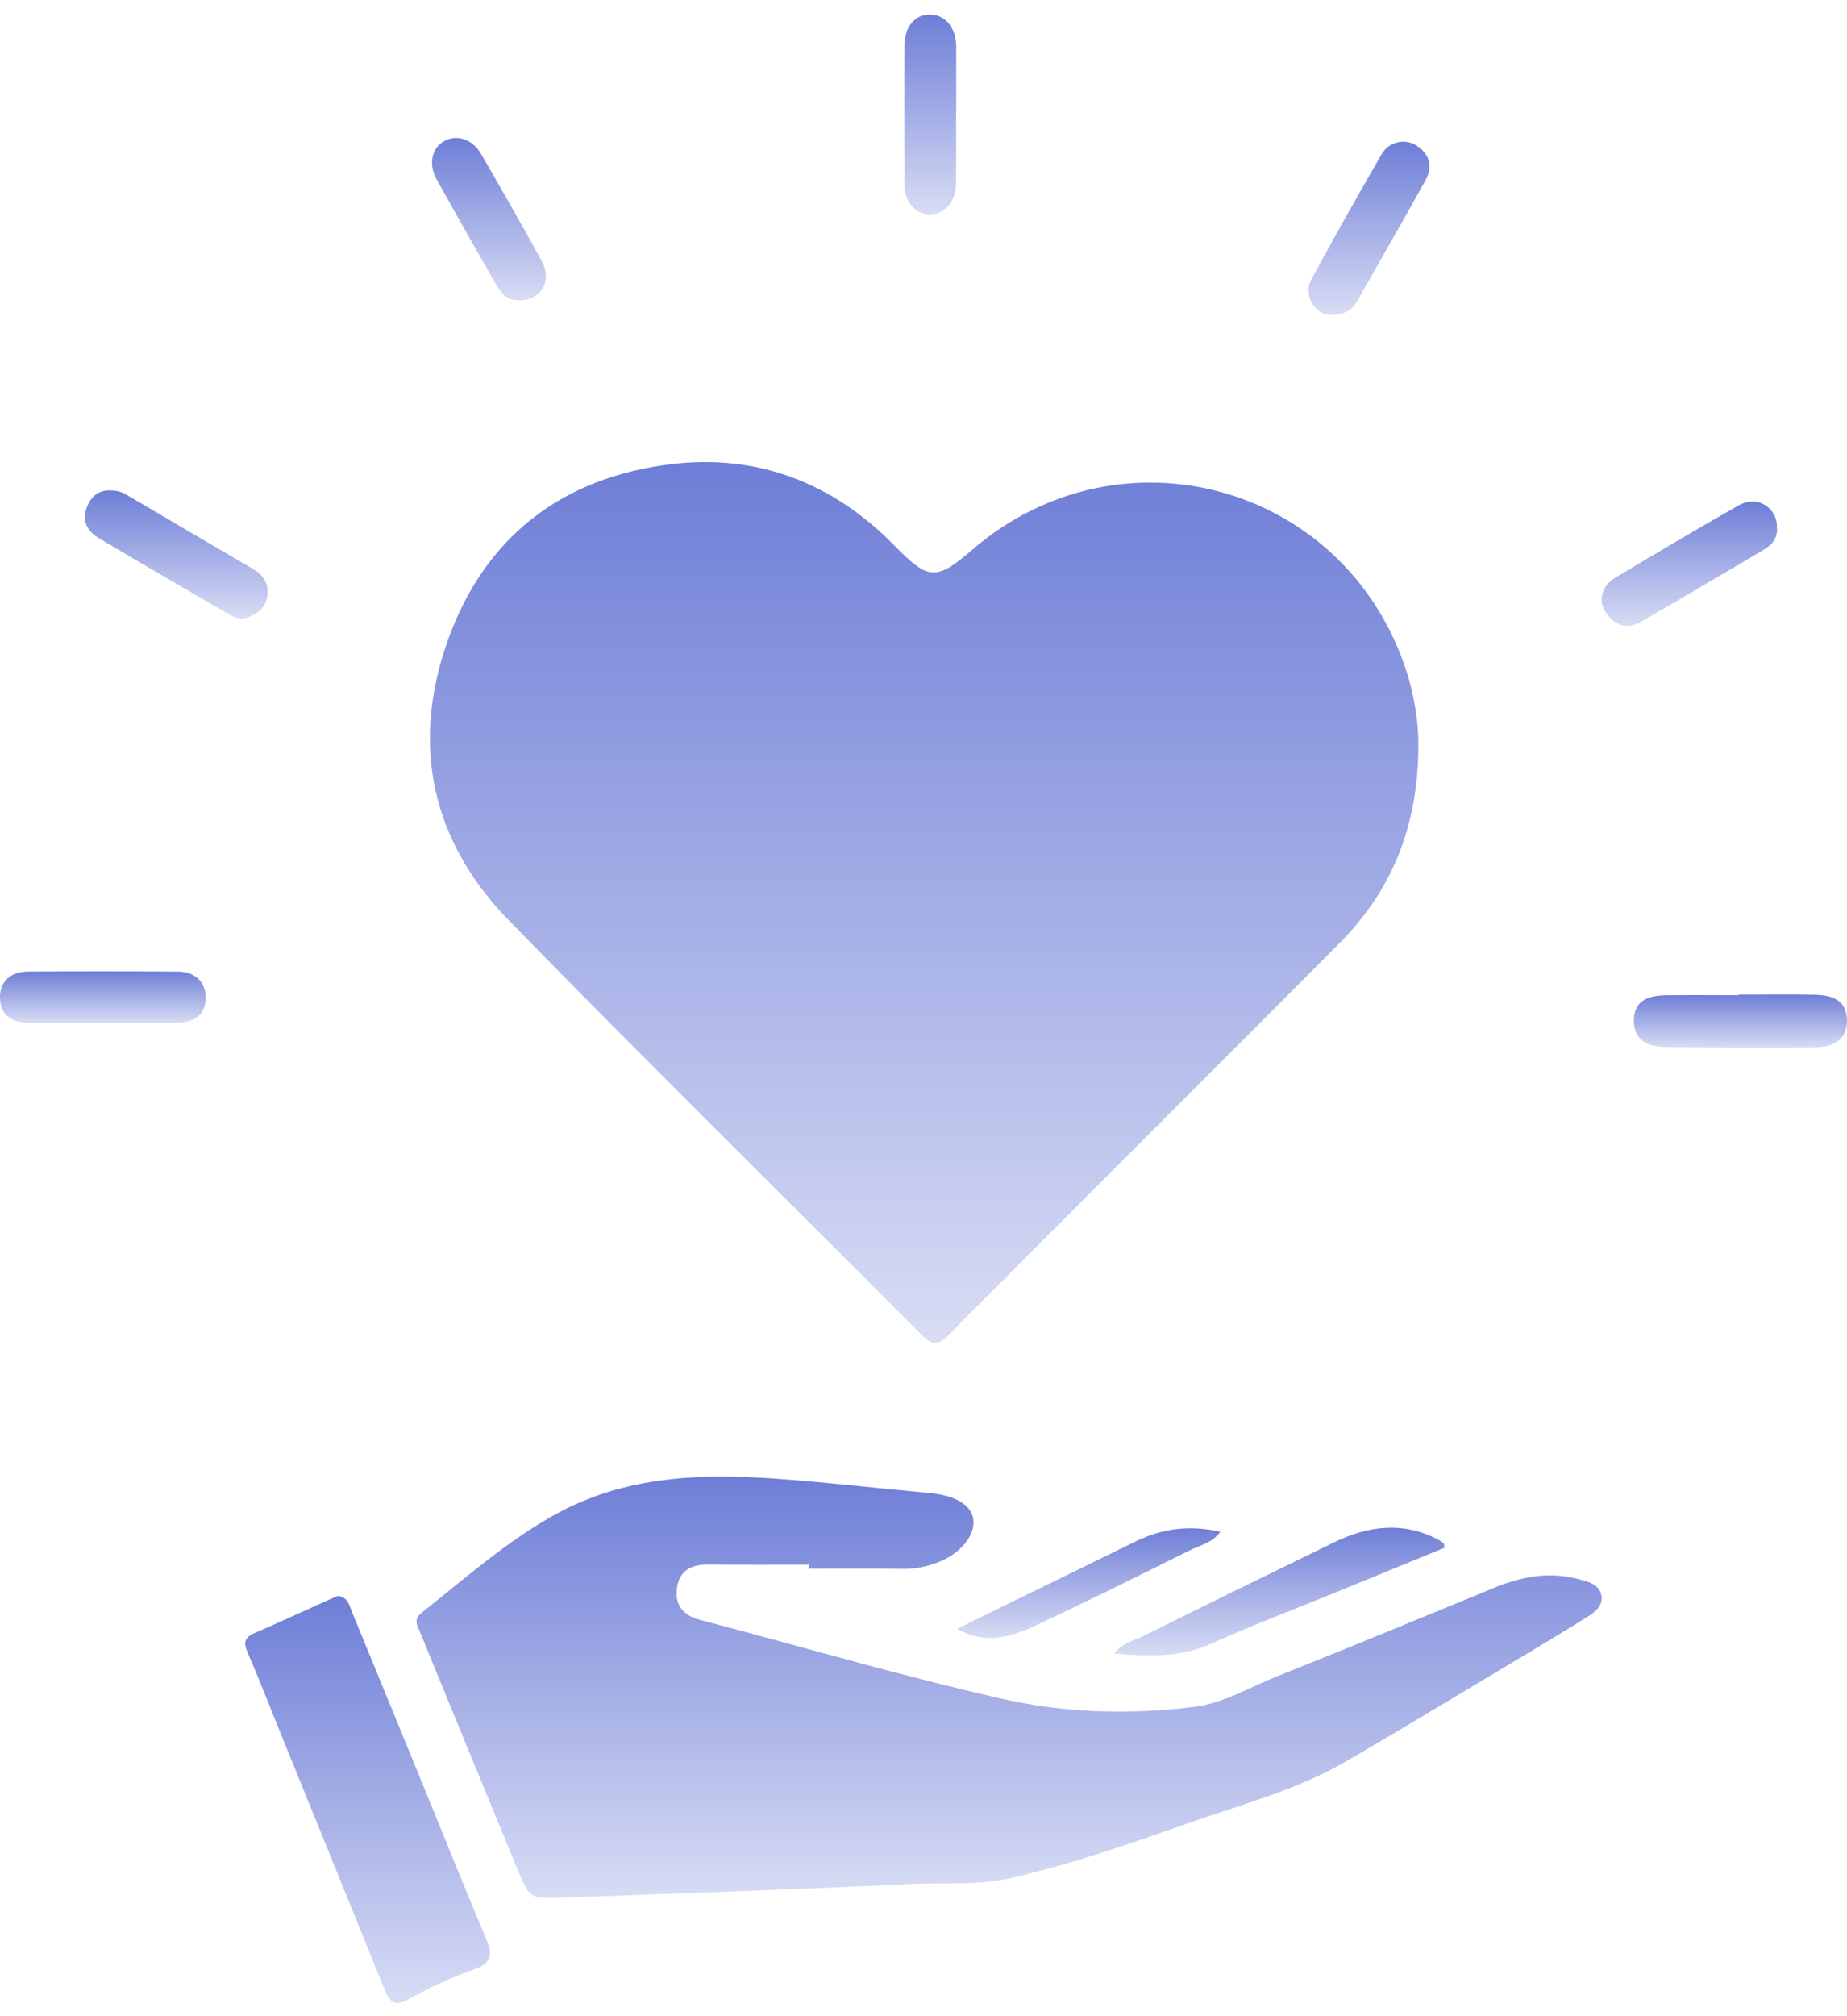
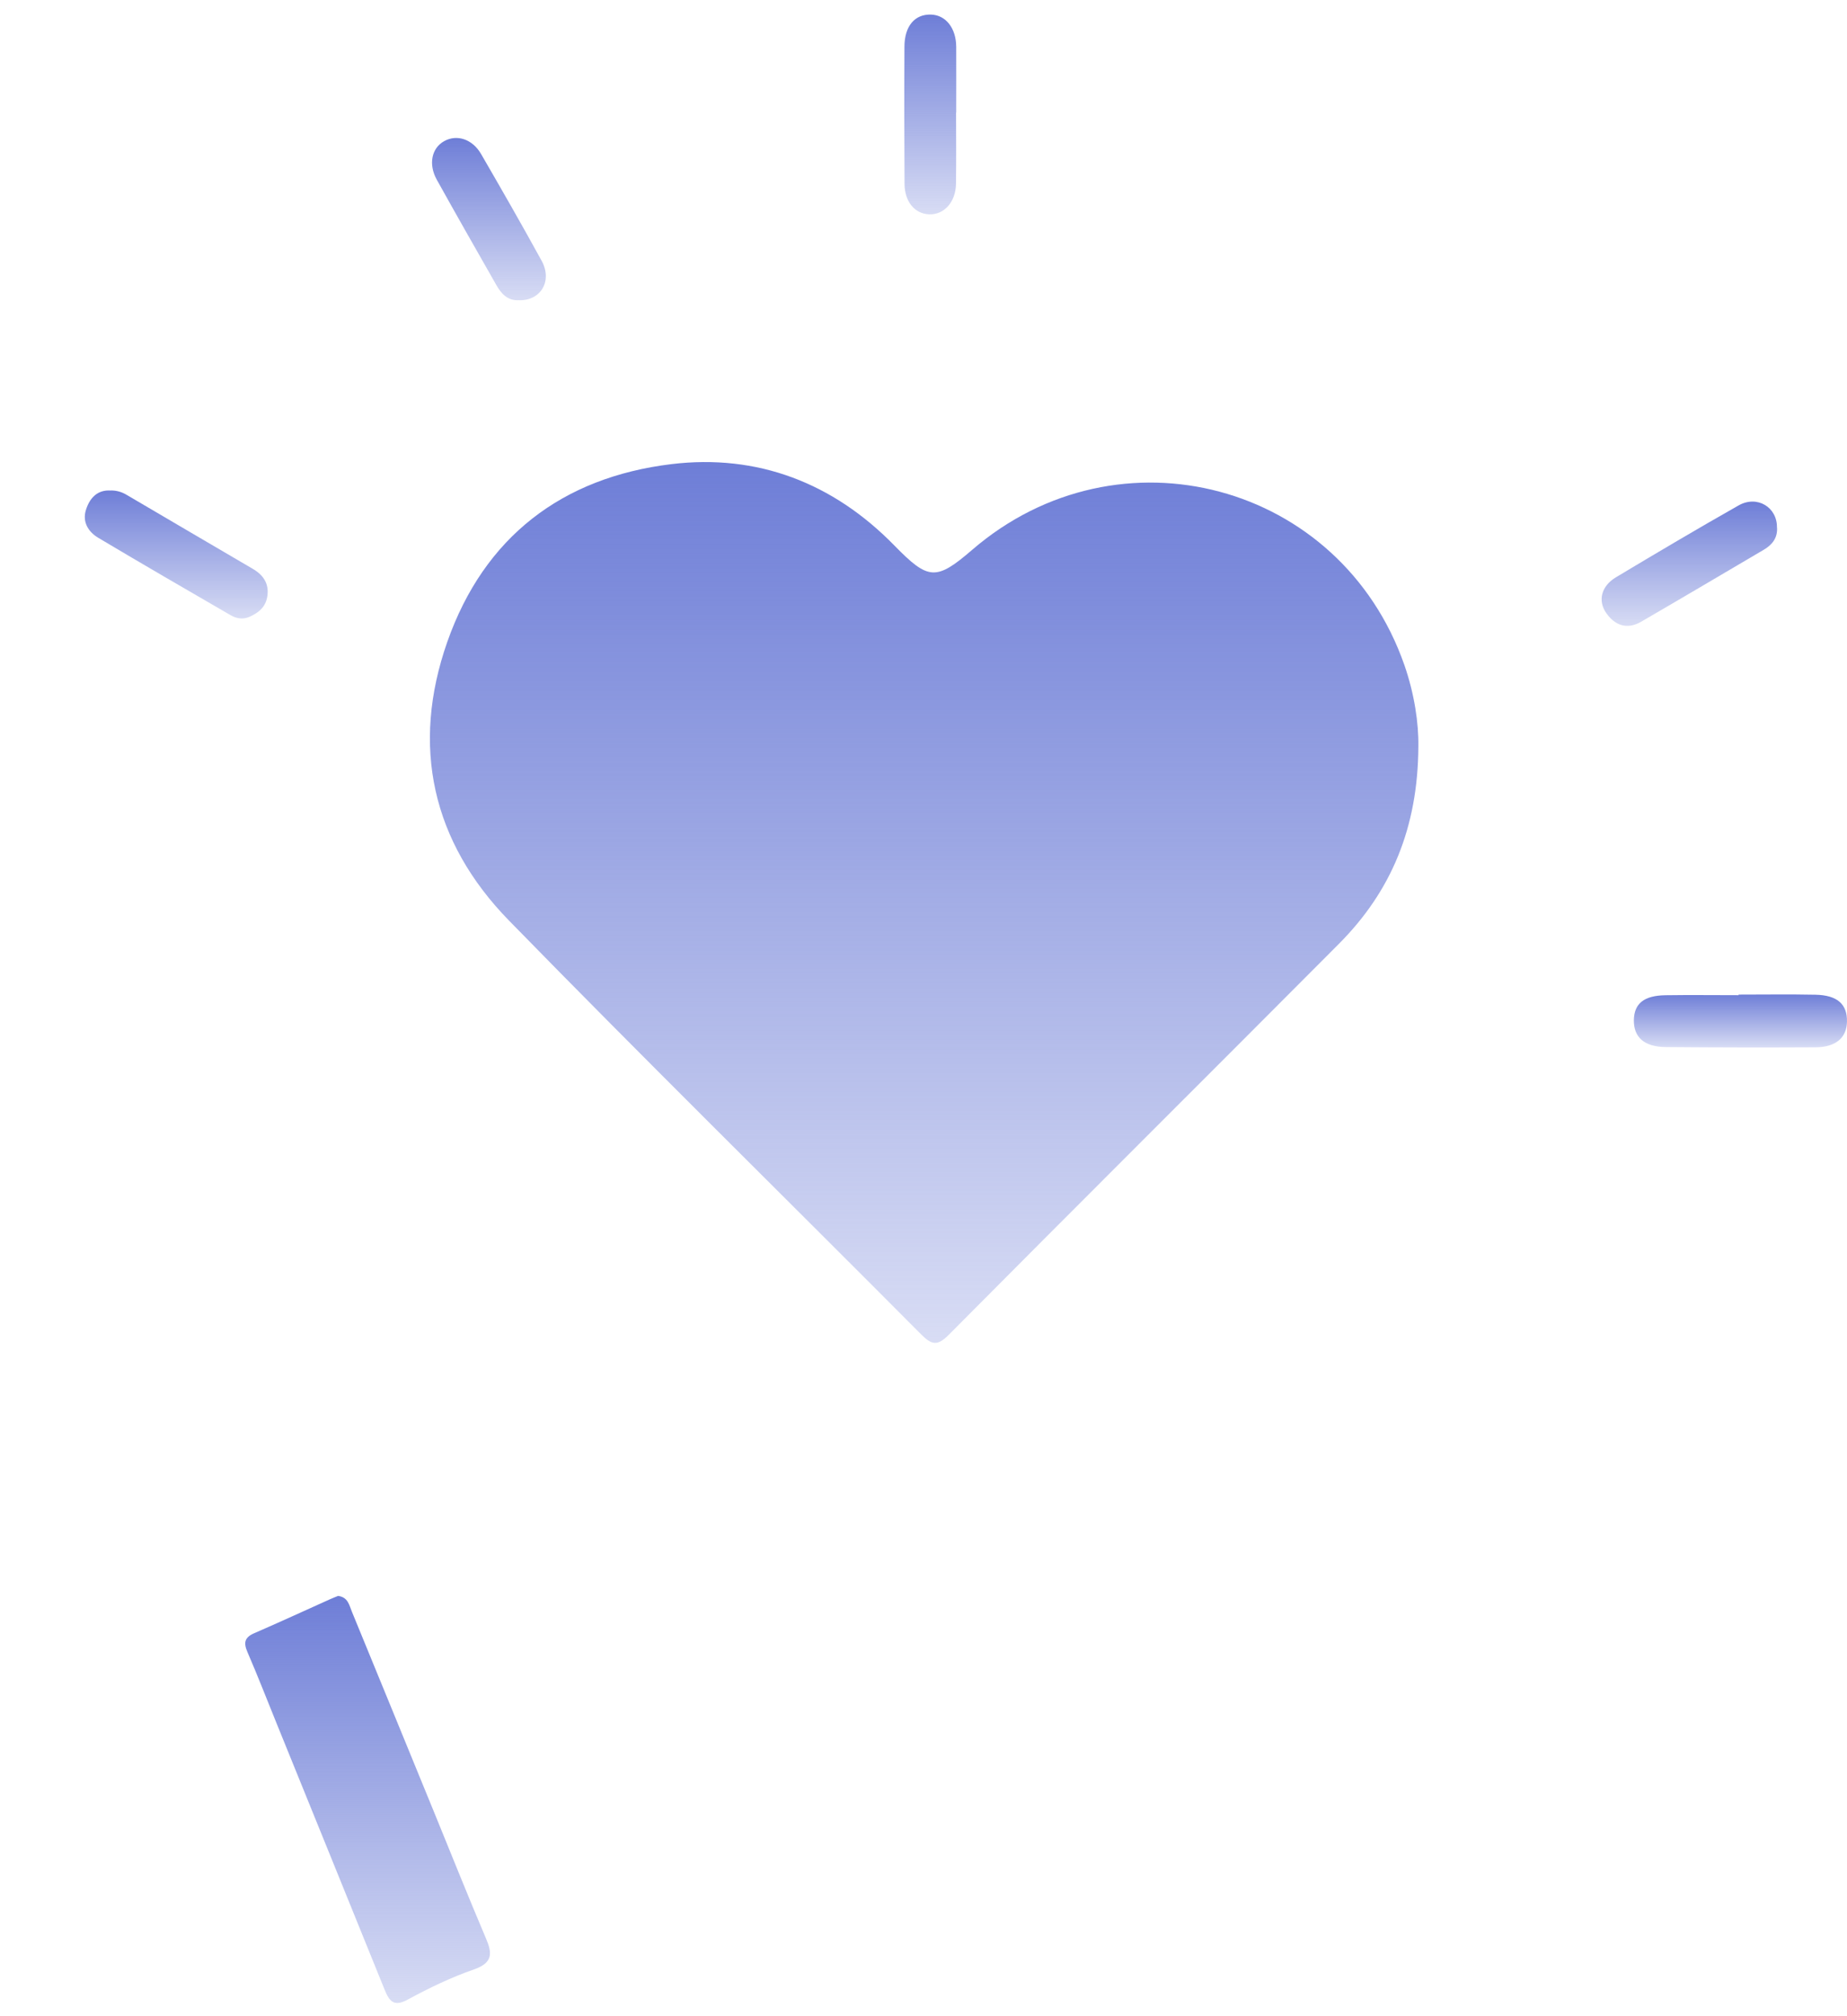
<svg xmlns="http://www.w3.org/2000/svg" width="66" height="72" viewBox="0 0 66 72" fill="none">
  <path d="M16.938 70.329C16.121 70.613 15.329 70.993 14.568 71.408C14.067 71.681 13.909 71.457 13.745 71.056C12.461 67.88 11.166 64.707 9.879 61.531C9.534 60.682 9.203 59.831 8.839 58.989C8.699 58.663 8.739 58.474 9.08 58.325C9.984 57.933 10.882 57.52 11.782 57.115C11.887 57.068 11.996 57.026 12.081 56.991C12.442 57.038 12.479 57.329 12.575 57.556C13.568 59.967 14.554 62.38 15.543 64.791C16.147 66.269 16.739 67.75 17.364 69.219C17.597 69.762 17.607 70.093 16.94 70.329H16.938Z" fill="url(#paint0_linear_1238_12553)" />
-   <path d="M51.611 55.275C50.298 55.813 48.962 56.359 47.626 56.907C46.168 57.502 44.695 58.059 43.261 58.705C42.158 59.202 41.046 59.145 39.815 59.05C40.108 58.66 40.495 58.602 40.808 58.446C43.081 57.318 45.362 56.203 47.644 55.091C48.887 54.482 50.146 54.316 51.422 54.997C51.485 55.03 51.538 55.074 51.592 55.119C51.606 55.13 51.599 55.163 51.613 55.277L51.611 55.275Z" fill="url(#paint1_linear_1238_12553)" />
-   <path d="M43.61 54.701C43.307 55.105 42.894 55.175 42.556 55.345C40.723 56.252 38.895 57.166 37.044 58.031C36.162 58.441 35.237 58.763 34.206 58.164C34.987 57.781 35.715 57.422 36.444 57.068C37.816 56.396 39.189 55.73 40.56 55.056C41.514 54.587 42.5 54.447 43.612 54.703L43.61 54.701Z" fill="url(#paint2_linear_1238_12553)" />
-   <path d="M56.518 57.868C55.336 58.598 54.142 59.309 52.951 60.02C51.314 60.997 49.684 61.988 48.031 62.937C46.289 63.94 44.344 64.443 42.465 65.106C40.367 65.847 38.261 66.582 36.088 67.073C34.91 67.339 33.693 67.22 32.497 67.279C28.358 67.484 24.212 67.614 20.071 67.768C18.931 67.81 18.924 67.803 18.479 66.726C17.315 63.905 16.154 61.081 14.997 58.255C14.906 58.031 14.762 57.831 15.07 57.59C16.637 56.348 18.134 55.014 19.903 54.048C22.389 52.696 25.077 52.614 27.799 52.81C29.606 52.939 31.403 53.153 33.21 53.316C34.12 53.398 34.707 53.736 34.78 54.251C34.857 54.825 34.327 55.478 33.53 55.786C33.133 55.94 32.728 56.031 32.294 56.026C31.163 56.012 30.035 56.021 28.901 56.021V55.874C27.701 55.874 26.5 55.881 25.299 55.87C24.697 55.865 24.275 56.093 24.189 56.709C24.107 57.308 24.408 57.688 25 57.842C28.596 58.791 32.166 59.836 35.787 60.661C38.032 61.174 40.359 61.244 42.668 60.955C43.731 60.82 44.654 60.253 45.632 59.864C48.227 58.826 50.813 57.765 53.396 56.7C54.329 56.315 55.287 56.124 56.283 56.364C56.658 56.455 57.157 56.539 57.227 56.984C57.297 57.429 56.854 57.658 56.518 57.865V57.868Z" fill="url(#paint3_linear_1238_12553)" />
  <path d="M50.683 26.658C50.669 29.57 49.706 31.839 47.838 33.711C43.2 38.368 38.537 43.001 33.906 47.664C33.484 48.089 33.283 48.021 32.903 47.639C28 42.712 23.04 37.843 18.186 32.872C15.441 30.06 14.676 26.644 15.984 22.92C17.302 19.173 20.09 17.049 23.987 16.575C27.065 16.202 29.77 17.242 31.957 19.478C33.172 20.719 33.444 20.752 34.745 19.63C39.985 15.123 47.91 17.238 50.184 23.75C50.541 24.774 50.697 25.83 50.683 26.658Z" fill="url(#paint4_linear_1238_12553)" />
  <path d="M62.126 35.518C63.043 35.518 63.957 35.504 64.873 35.523C65.657 35.539 66.011 35.861 65.999 36.486C65.988 37.057 65.603 37.395 64.882 37.4C63.094 37.409 61.308 37.407 59.52 37.391C58.752 37.384 58.375 37.041 58.384 36.425C58.396 35.84 58.743 35.553 59.51 35.541C60.382 35.528 61.254 35.539 62.126 35.539C62.126 35.532 62.126 35.528 62.126 35.521V35.518Z" fill="url(#paint5_linear_1238_12553)" />
-   <path d="M3.666 36.523C2.773 36.523 1.88 36.532 0.987 36.521C0.35 36.511 0.014 36.197 0 35.644C-0.014 35.077 0.357 34.697 0.996 34.695C2.782 34.683 4.568 34.683 6.354 34.697C6.991 34.702 7.364 35.087 7.348 35.656C7.331 36.206 6.991 36.514 6.347 36.521C5.454 36.532 4.561 36.523 3.668 36.525L3.666 36.523Z" fill="url(#paint6_linear_1238_12553)" />
  <path d="M3.955 17.515C4.178 17.513 4.356 17.571 4.533 17.676C6.03 18.558 7.531 19.434 9.031 20.313C9.399 20.528 9.616 20.829 9.555 21.276C9.504 21.661 9.257 21.878 8.914 22.027C8.662 22.137 8.443 22.085 8.231 21.964C6.652 21.05 5.074 20.136 3.507 19.203C3.153 18.991 2.936 18.637 3.071 18.208C3.204 17.788 3.477 17.485 3.955 17.517V17.515Z" fill="url(#paint7_linear_1238_12553)" />
  <path d="M34.164 4.016C34.164 4.865 34.173 5.714 34.161 6.563C34.152 7.216 33.735 7.675 33.201 7.654C32.685 7.633 32.326 7.204 32.322 6.56C32.312 4.928 32.31 3.296 32.319 1.664C32.322 0.927 32.693 0.5 33.273 0.521C33.798 0.54 34.164 1.004 34.169 1.668C34.173 2.452 34.169 3.235 34.169 4.019C34.169 4.019 34.166 4.019 34.164 4.019V4.016Z" fill="url(#paint8_linear_1238_12553)" />
  <path d="M63.5 18.842C63.521 19.212 63.327 19.455 63.026 19.632C61.567 20.49 60.109 21.353 58.645 22.202C58.146 22.491 57.712 22.342 57.398 21.894C57.087 21.451 57.22 20.929 57.743 20.616C59.195 19.746 60.653 18.884 62.126 18.049C62.791 17.674 63.509 18.114 63.497 18.839L63.5 18.842Z" fill="url(#paint9_linear_1238_12553)" />
-   <path d="M47.552 11.245C47.043 11.259 46.544 10.578 46.855 9.995C47.664 8.482 48.515 6.99 49.373 5.504C49.636 5.05 50.215 4.933 50.625 5.203C51.098 5.516 51.206 5.959 50.933 6.449C50.131 7.892 49.307 9.324 48.494 10.76C48.319 11.065 48.062 11.24 47.549 11.245H47.552Z" fill="url(#paint10_linear_1238_12553)" />
  <path d="M18.552 10.72C18.139 10.748 17.91 10.487 17.733 10.174C17.02 8.927 16.308 7.675 15.609 6.42C15.301 5.868 15.422 5.289 15.873 5.04C16.325 4.788 16.882 4.965 17.192 5.502C17.924 6.765 18.652 8.032 19.354 9.312C19.748 10.03 19.328 10.739 18.552 10.722V10.72Z" fill="url(#paint11_linear_1238_12553)" />
  <defs>
    <linearGradient id="paint0_linear_1238_12553" x1="13.136" y1="56.991" x2="13.136" y2="76.846" gradientUnits="userSpaceOnUse">
      <stop stop-color="#6E7ED7" />
      <stop offset="1" stop-color="#6E7ED7" stop-opacity="0" />
    </linearGradient>
    <linearGradient id="paint1_linear_1238_12553" x1="45.714" y1="54.556" x2="45.714" y2="60.781" gradientUnits="userSpaceOnUse">
      <stop stop-color="#6E7ED7" />
      <stop offset="1" stop-color="#6E7ED7" stop-opacity="0" />
    </linearGradient>
    <linearGradient id="paint2_linear_1238_12553" x1="38.909" y1="54.577" x2="38.909" y2="59.927" gradientUnits="userSpaceOnUse">
      <stop stop-color="#6E7ED7" />
      <stop offset="1" stop-color="#6E7ED7" stop-opacity="0" />
    </linearGradient>
    <linearGradient id="paint3_linear_1238_12553" x1="36.059" y1="52.731" x2="36.059" y2="73.285" gradientUnits="userSpaceOnUse">
      <stop stop-color="#6E7ED7" />
      <stop offset="1" stop-color="#6E7ED7" stop-opacity="0" />
    </linearGradient>
    <linearGradient id="paint4_linear_1238_12553" x1="33.023" y1="16.501" x2="33.023" y2="59.46" gradientUnits="userSpaceOnUse">
      <stop stop-color="#6E7ED7" />
      <stop offset="1" stop-color="#6E7ED7" stop-opacity="0" />
    </linearGradient>
    <linearGradient id="paint5_linear_1238_12553" x1="62.192" y1="35.513" x2="62.192" y2="38.097" gradientUnits="userSpaceOnUse">
      <stop stop-color="#6E7ED7" />
      <stop offset="1" stop-color="#6E7ED7" stop-opacity="0" />
    </linearGradient>
    <linearGradient id="paint6_linear_1238_12553" x1="3.674" y1="34.687" x2="3.674" y2="37.2" gradientUnits="userSpaceOnUse">
      <stop stop-color="#6E7ED7" />
      <stop offset="1" stop-color="#6E7ED7" stop-opacity="0" />
    </linearGradient>
    <linearGradient id="paint7_linear_1238_12553" x1="6.298" y1="17.515" x2="6.298" y2="23.76" gradientUnits="userSpaceOnUse">
      <stop stop-color="#6E7ED7" />
      <stop offset="1" stop-color="#6E7ED7" stop-opacity="0" />
    </linearGradient>
    <linearGradient id="paint8_linear_1238_12553" x1="33.242" y1="0.521" x2="33.242" y2="10.264" gradientUnits="userSpaceOnUse">
      <stop stop-color="#6E7ED7" />
      <stop offset="1" stop-color="#6E7ED7" stop-opacity="0" />
    </linearGradient>
    <linearGradient id="paint9_linear_1238_12553" x1="60.367" y1="17.912" x2="60.367" y2="23.974" gradientUnits="userSpaceOnUse">
      <stop stop-color="#6E7ED7" />
      <stop offset="1" stop-color="#6E7ED7" stop-opacity="0" />
    </linearGradient>
    <linearGradient id="paint10_linear_1238_12553" x1="48.919" y1="5.06" x2="48.919" y2="13.508" gradientUnits="userSpaceOnUse">
      <stop stop-color="#6E7ED7" />
      <stop offset="1" stop-color="#6E7ED7" stop-opacity="0" />
    </linearGradient>
    <linearGradient id="paint11_linear_1238_12553" x1="17.471" y1="4.927" x2="17.471" y2="12.842" gradientUnits="userSpaceOnUse">
      <stop stop-color="#6E7ED7" />
      <stop offset="1" stop-color="#6E7ED7" stop-opacity="0" />
    </linearGradient>
  </defs>
</svg>